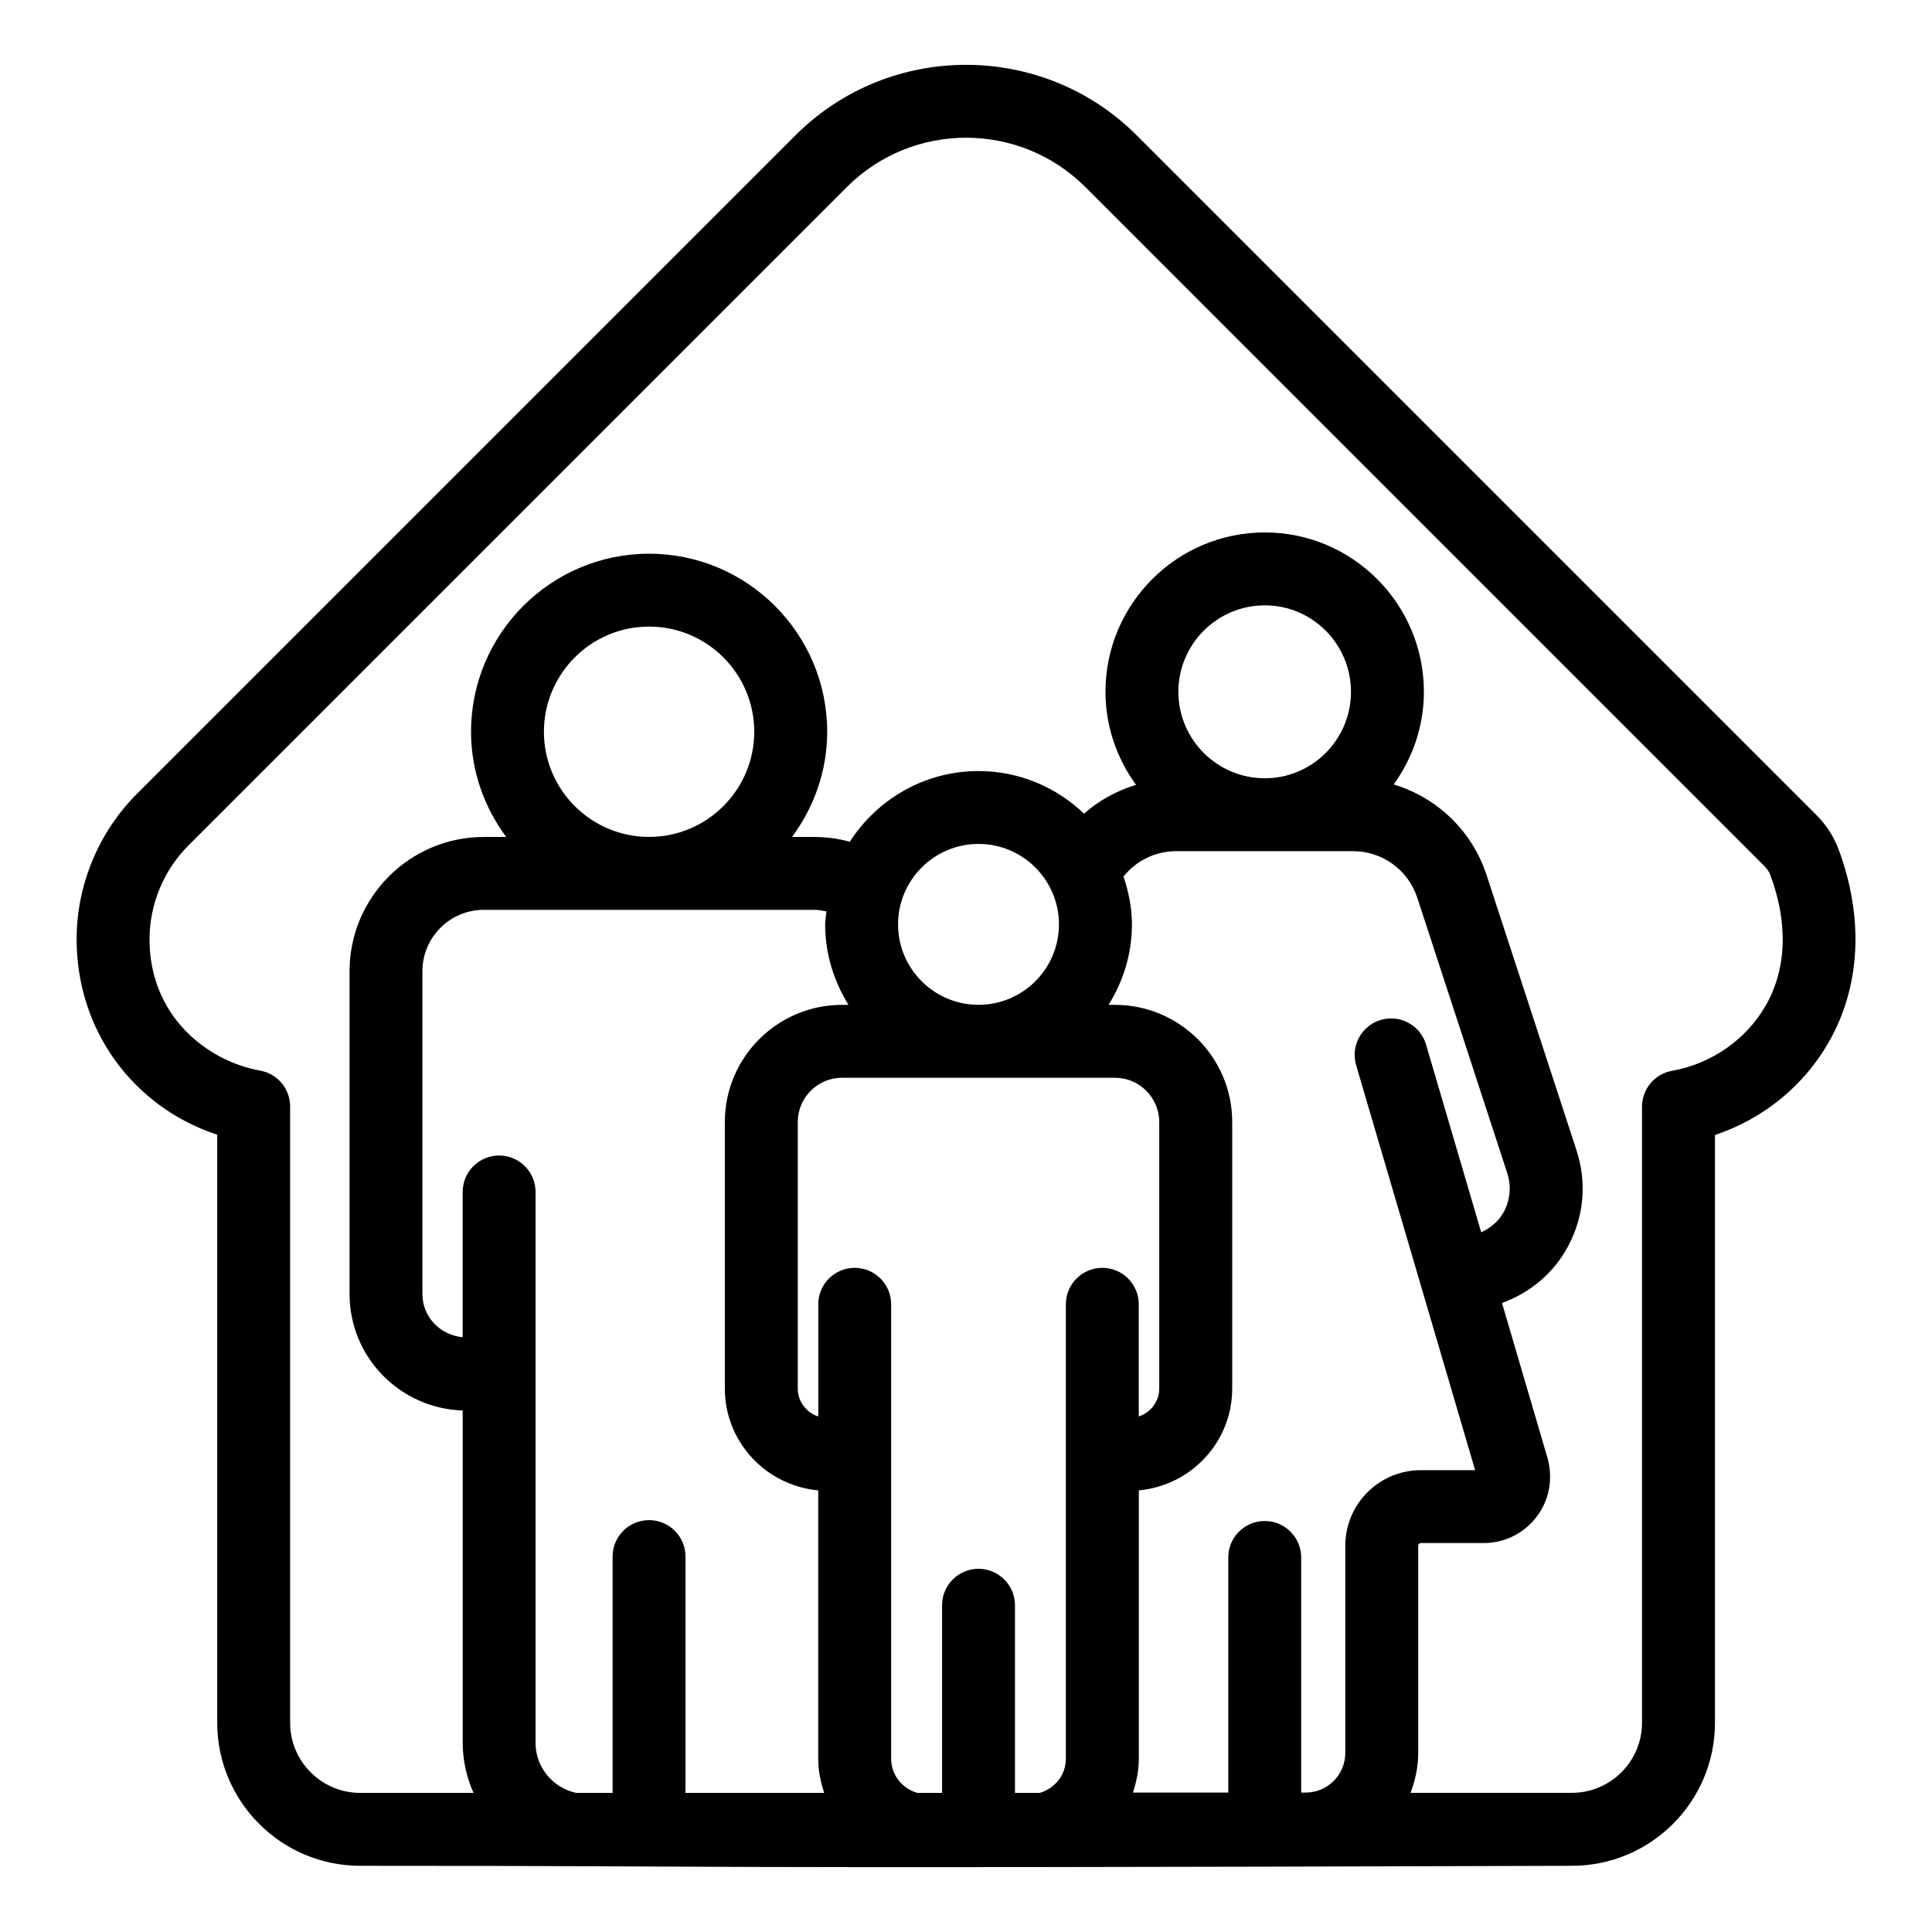
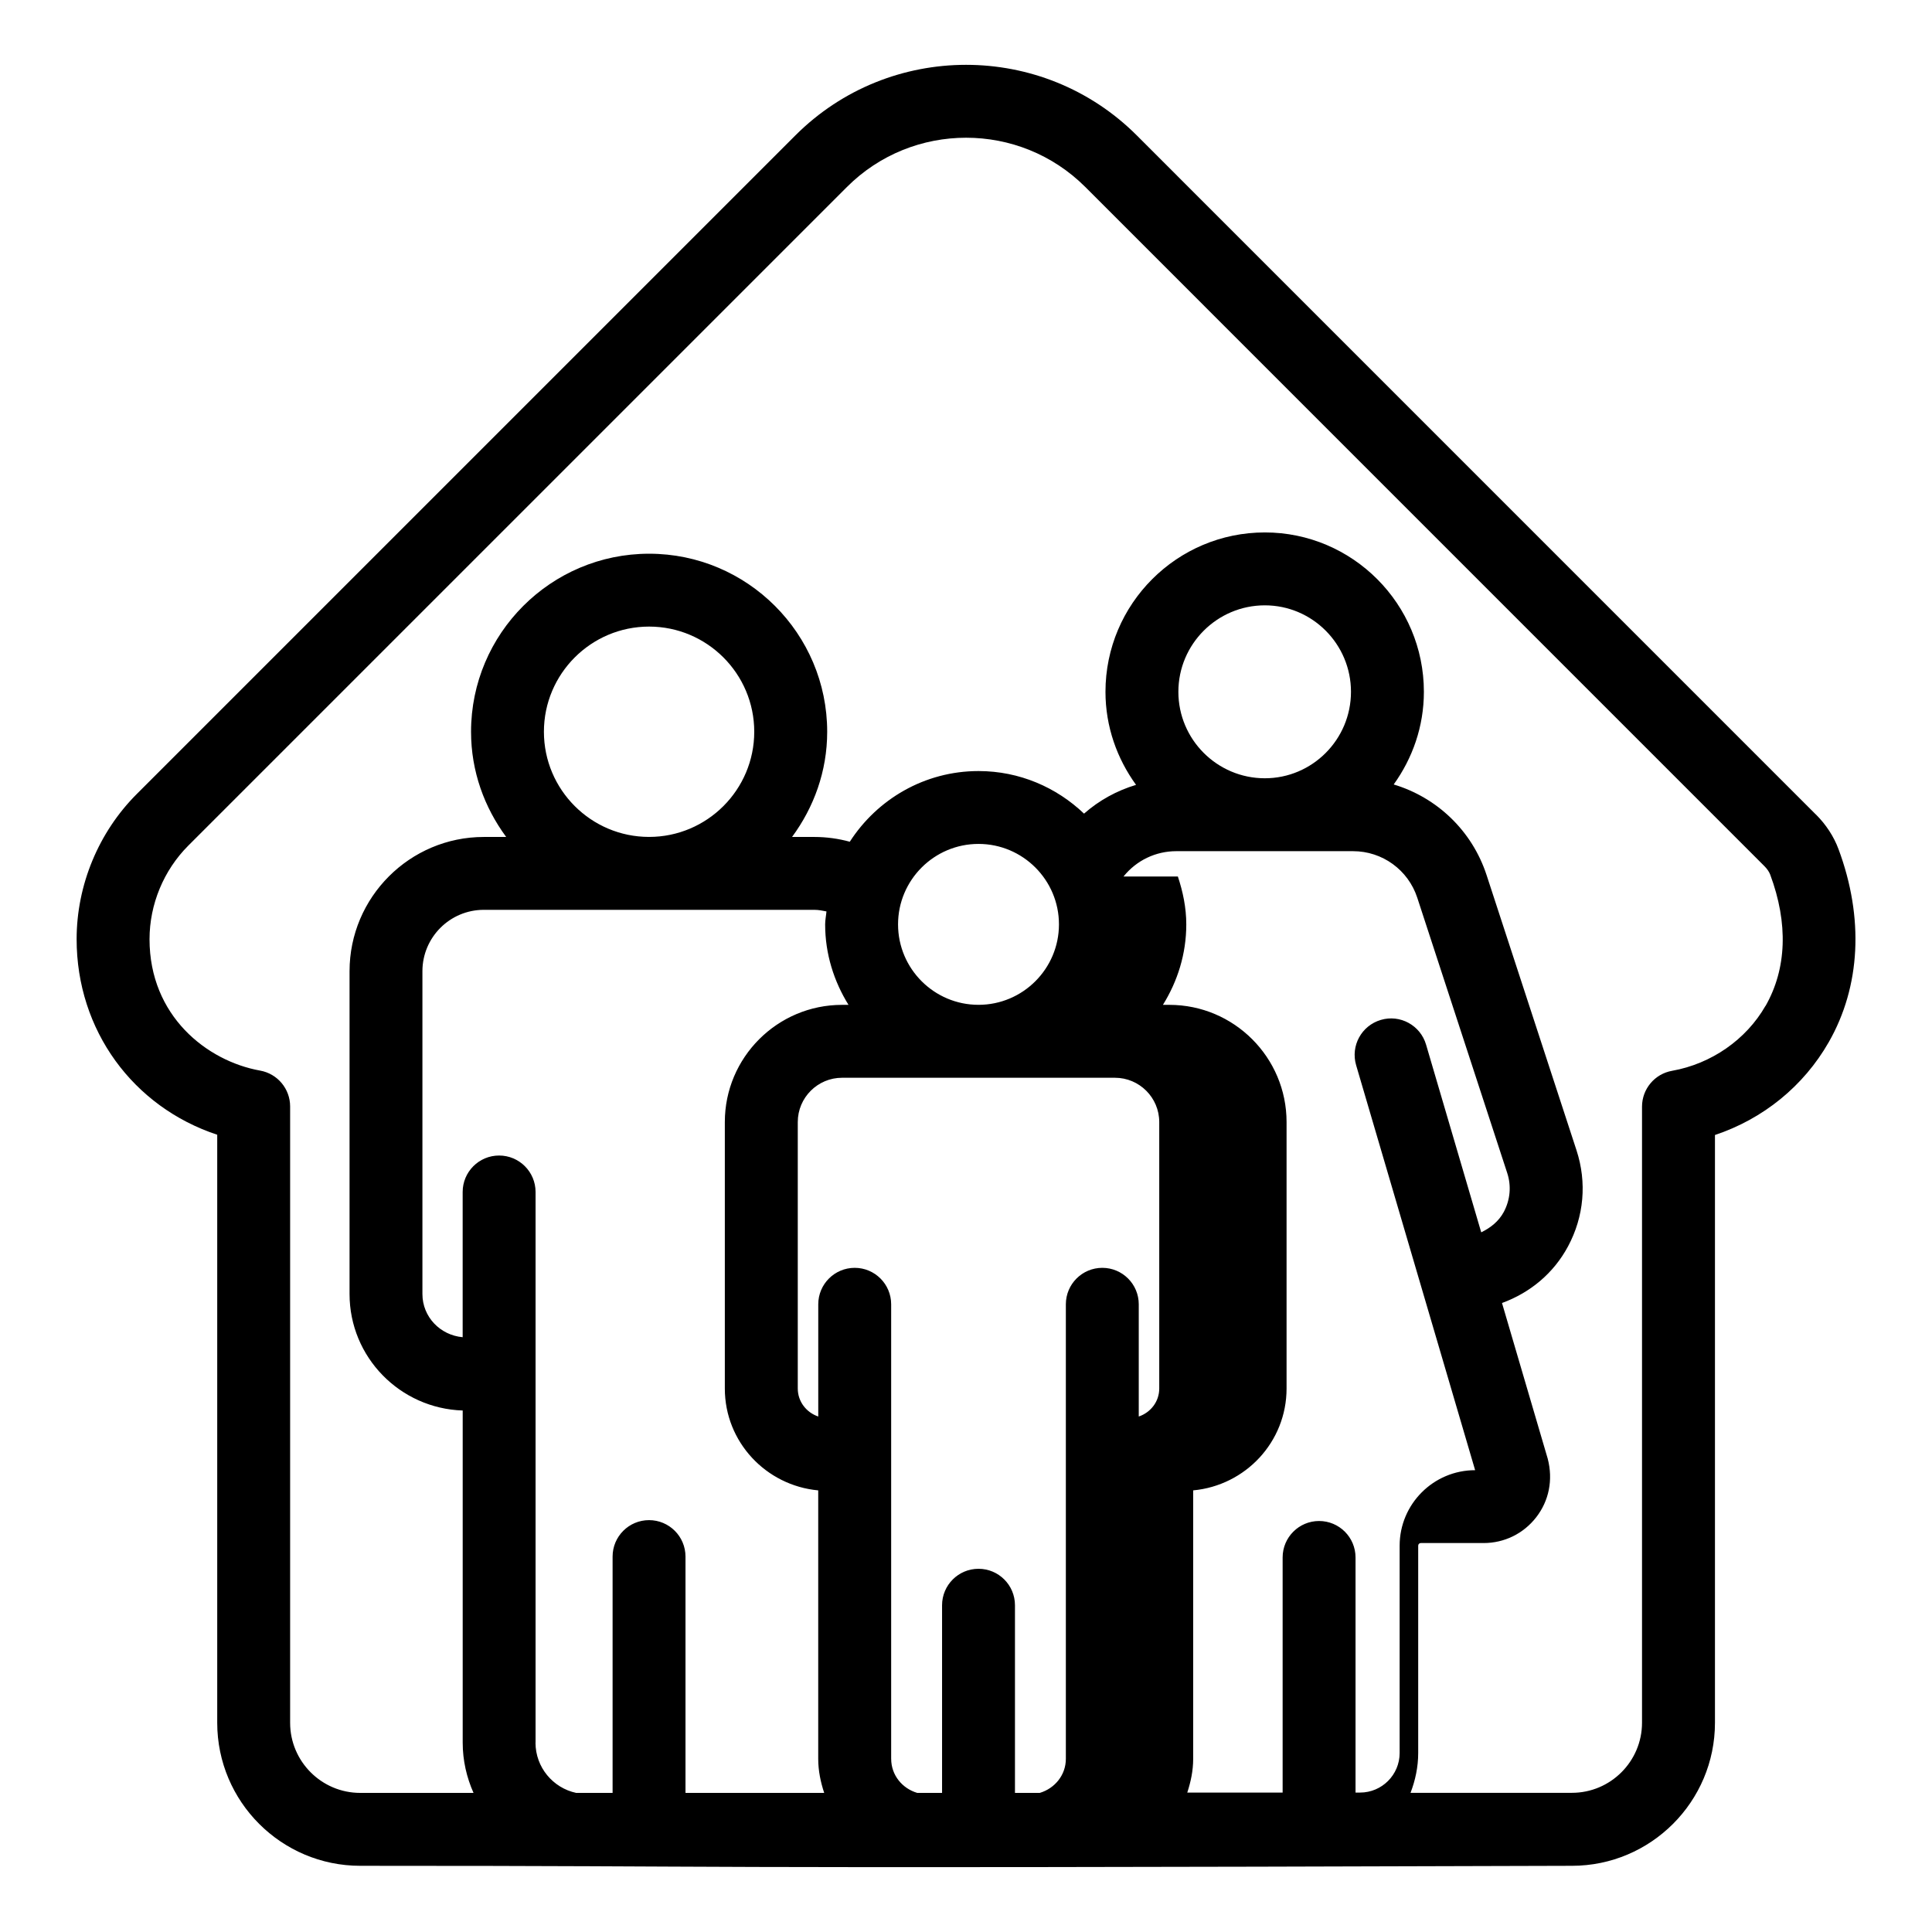
<svg xmlns="http://www.w3.org/2000/svg" id="Layer_1" height="512" viewBox="0 0 53 53" width="512">
  <g id="_x37_4">
-     <path d="m49.817 22.347-18.631-18.632c-2.583-2.582-6.785-2.582-9.367 0l-18.068 18.068c-1.048 1.048-1.649 2.499-1.649 3.981 0 2.5 1.549 4.602 3.857 5.365l0 16.132c0 2.163 1.76 3.923 3.923 3.923 11.554 0 6.395.084 33.241 0 2.163 0 3.923-1.76 3.923-3.923v-16.125c1.319-.44 2.431-1.338 3.122-2.548.874-1.529.969-3.41.267-5.295-.128-.345-.342-.673-.617-.947zm-35.125 25.458v-15.106c0-.552-.448-1-1-1s-1 .448-1 1v3.984c-.615-.054-1.104-.556-1.104-1.185v-8.855c0-.929.755-1.684 1.684-1.684h9.068c.113 0 .222.022.332.044-.01.119-.036.234-.036.356 0 .812.242 1.564.641 2.207h-.178c-1.773 0-3.215 1.442-3.215 3.215v7.31c0 1.467 1.13 2.661 2.562 2.794v7.364c0 .328.066.639.164.935h-3.805v-6.483c0-.552-.448-1-1-1s-1 .448-1 1v6.483h-.999c-.637-.136-1.116-.702-1.116-1.379zm.229-27.731c0-1.591 1.294-2.885 2.885-2.885s2.885 1.294 2.885 2.885-1.294 2.885-2.885 2.885-2.885-1.294-2.885-2.885zm15.898 3.971c.002-.002.004-.003.006-.005.354-.438.88-.69 1.444-.69h4.849c.804 0 1.512.514 1.762 1.278l2.467 7.55c.117.357.083.737-.094 1.069-.138.257-.363.435-.619.559l-1.513-5.149c-.155-.53-.713-.835-1.241-.678-.53.156-.833.711-.678 1.241l3.265 11.111h-1.491c-1.142 0-2.071.929-2.071 2.071v5.688c0 .598-.487 1.085-1.085 1.085h-.125v-6.45c0-.552-.448-1-1-1s-1 .448-1 1v6.45h-2.616c.096-.293.162-.601.162-.926v-7.364c1.433-.133 2.562-1.327 2.562-2.794v-7.31c0-1.773-1.442-3.215-3.215-3.215h-.177c.4-.643.641-1.395.641-2.207 0-.461-.093-.898-.231-1.314zm1.507-5.067c0-1.308 1.064-2.372 2.372-2.372 1.303 0 2.363 1.064 2.363 2.372 0 1.308-1.06 2.372-2.363 2.372-1.308 0-2.372-1.064-2.372-2.372zm-7.879 29.271v-12.469c0-.552-.448-1-1-1s-1 .448-1 1v3.079c-.324-.11-.562-.407-.562-.768v-7.31c0-.67.545-1.215 1.215-1.215h7.486c.67 0 1.215.545 1.215 1.215v7.31c0 .361-.238.658-.562.768v-3.079c0-.552-.448-1-1-1s-1 .448-1 1v12.469c0 .448-.306.813-.715.935h-.681v-5.148c0-.552-.448-1-1-1s-1 .448-1 1v5.148h-.681c-.41-.121-.715-.486-.715-.935zm2.396-20.684c-1.217 0-2.207-.99-2.207-2.207s.99-2.207 2.207-2.207 2.207.99 2.207 2.207-.99 2.207-2.207 2.207zm21.588.03c-.528.923-1.485 1.589-2.561 1.78-.478.084-.825.5-.825.984v16.9c0 1.06-.863 1.923-1.923 1.923h-4.427c.13-.341.21-.707.21-1.093v-5.688c0-.039.032-.071.071-.071h1.723c.569 0 1.095-.258 1.444-.708.349-.45.467-1.024.315-1.607l-1.254-4.27c.776-.284 1.418-.819 1.812-1.555.438-.817.52-1.752.232-2.634l-2.467-7.55c-.4-1.222-1.365-2.13-2.548-2.486.516-.718.828-1.591.828-2.542 0-2.411-1.958-4.372-4.363-4.372-2.411 0-4.372 1.961-4.372 4.372 0 .955.317 1.833.839 2.553-.527.158-1.011.423-1.427.789-.755-.72-1.771-1.168-2.894-1.168-1.483 0-2.783.776-3.532 1.939-.315-.086-.641-.131-.971-.131h-.613c.598-.811.964-1.803.964-2.885 0-2.693-2.191-4.885-4.885-4.885-2.693 0-4.885 2.191-4.885 4.885 0 1.083.366 2.075.964 2.885h-.613c-2.031 0-3.684 1.653-3.684 3.684v8.855c0 1.732 1.384 3.14 3.104 3.195v9.111c0 .492.109.956.297 1.379h-3.108c-1.06 0-1.923-.863-1.923-1.923l-0-16.908c0-.484-.347-.899-.824-.984-1.461-.262-3.033-1.501-3.033-3.604 0-.956.388-1.891 1.063-2.567l18.068-18.068c.901-.901 2.085-1.352 3.27-1.352s2.368.451 3.27 1.352l18.632 18.633c.072.072.127.153.156.229.499 1.339.454 2.585-.128 3.605z" />
+     <path d="m49.817 22.347-18.631-18.632c-2.583-2.582-6.785-2.582-9.367 0l-18.068 18.068c-1.048 1.048-1.649 2.499-1.649 3.981 0 2.5 1.549 4.602 3.857 5.365l0 16.132c0 2.163 1.76 3.923 3.923 3.923 11.554 0 6.395.084 33.241 0 2.163 0 3.923-1.76 3.923-3.923v-16.125c1.319-.44 2.431-1.338 3.122-2.548.874-1.529.969-3.41.267-5.295-.128-.345-.342-.673-.617-.947zm-35.125 25.458v-15.106c0-.552-.448-1-1-1s-1 .448-1 1v3.984c-.615-.054-1.104-.556-1.104-1.185v-8.855c0-.929.755-1.684 1.684-1.684h9.068c.113 0 .222.022.332.044-.01.119-.036.234-.036.356 0 .812.242 1.564.641 2.207h-.178c-1.773 0-3.215 1.442-3.215 3.215v7.31c0 1.467 1.13 2.661 2.562 2.794v7.364c0 .328.066.639.164.935h-3.805v-6.483c0-.552-.448-1-1-1s-1 .448-1 1v6.483h-.999c-.637-.136-1.116-.702-1.116-1.379zm.229-27.731c0-1.591 1.294-2.885 2.885-2.885s2.885 1.294 2.885 2.885-1.294 2.885-2.885 2.885-2.885-1.294-2.885-2.885zm15.898 3.971c.002-.002.004-.003.006-.005.354-.438.88-.69 1.444-.69h4.849c.804 0 1.512.514 1.762 1.278l2.467 7.55c.117.357.083.737-.094 1.069-.138.257-.363.435-.619.559l-1.513-5.149c-.155-.53-.713-.835-1.241-.678-.53.156-.833.711-.678 1.241l3.265 11.111c-1.142 0-2.071.929-2.071 2.071v5.688c0 .598-.487 1.085-1.085 1.085h-.125v-6.45c0-.552-.448-1-1-1s-1 .448-1 1v6.45h-2.616c.096-.293.162-.601.162-.926v-7.364c1.433-.133 2.562-1.327 2.562-2.794v-7.31c0-1.773-1.442-3.215-3.215-3.215h-.177c.4-.643.641-1.395.641-2.207 0-.461-.093-.898-.231-1.314zm1.507-5.067c0-1.308 1.064-2.372 2.372-2.372 1.303 0 2.363 1.064 2.363 2.372 0 1.308-1.06 2.372-2.363 2.372-1.308 0-2.372-1.064-2.372-2.372zm-7.879 29.271v-12.469c0-.552-.448-1-1-1s-1 .448-1 1v3.079c-.324-.11-.562-.407-.562-.768v-7.31c0-.67.545-1.215 1.215-1.215h7.486c.67 0 1.215.545 1.215 1.215v7.31c0 .361-.238.658-.562.768v-3.079c0-.552-.448-1-1-1s-1 .448-1 1v12.469c0 .448-.306.813-.715.935h-.681v-5.148c0-.552-.448-1-1-1s-1 .448-1 1v5.148h-.681c-.41-.121-.715-.486-.715-.935zm2.396-20.684c-1.217 0-2.207-.99-2.207-2.207s.99-2.207 2.207-2.207 2.207.99 2.207 2.207-.99 2.207-2.207 2.207zm21.588.03c-.528.923-1.485 1.589-2.561 1.78-.478.084-.825.5-.825.984v16.9c0 1.06-.863 1.923-1.923 1.923h-4.427c.13-.341.21-.707.21-1.093v-5.688c0-.039.032-.071.071-.071h1.723c.569 0 1.095-.258 1.444-.708.349-.45.467-1.024.315-1.607l-1.254-4.27c.776-.284 1.418-.819 1.812-1.555.438-.817.52-1.752.232-2.634l-2.467-7.55c-.4-1.222-1.365-2.13-2.548-2.486.516-.718.828-1.591.828-2.542 0-2.411-1.958-4.372-4.363-4.372-2.411 0-4.372 1.961-4.372 4.372 0 .955.317 1.833.839 2.553-.527.158-1.011.423-1.427.789-.755-.72-1.771-1.168-2.894-1.168-1.483 0-2.783.776-3.532 1.939-.315-.086-.641-.131-.971-.131h-.613c.598-.811.964-1.803.964-2.885 0-2.693-2.191-4.885-4.885-4.885-2.693 0-4.885 2.191-4.885 4.885 0 1.083.366 2.075.964 2.885h-.613c-2.031 0-3.684 1.653-3.684 3.684v8.855c0 1.732 1.384 3.14 3.104 3.195v9.111c0 .492.109.956.297 1.379h-3.108c-1.06 0-1.923-.863-1.923-1.923l-0-16.908c0-.484-.347-.899-.824-.984-1.461-.262-3.033-1.501-3.033-3.604 0-.956.388-1.891 1.063-2.567l18.068-18.068c.901-.901 2.085-1.352 3.27-1.352s2.368.451 3.27 1.352l18.632 18.633c.072.072.127.153.156.229.499 1.339.454 2.585-.128 3.605z" />
  </g>
</svg>